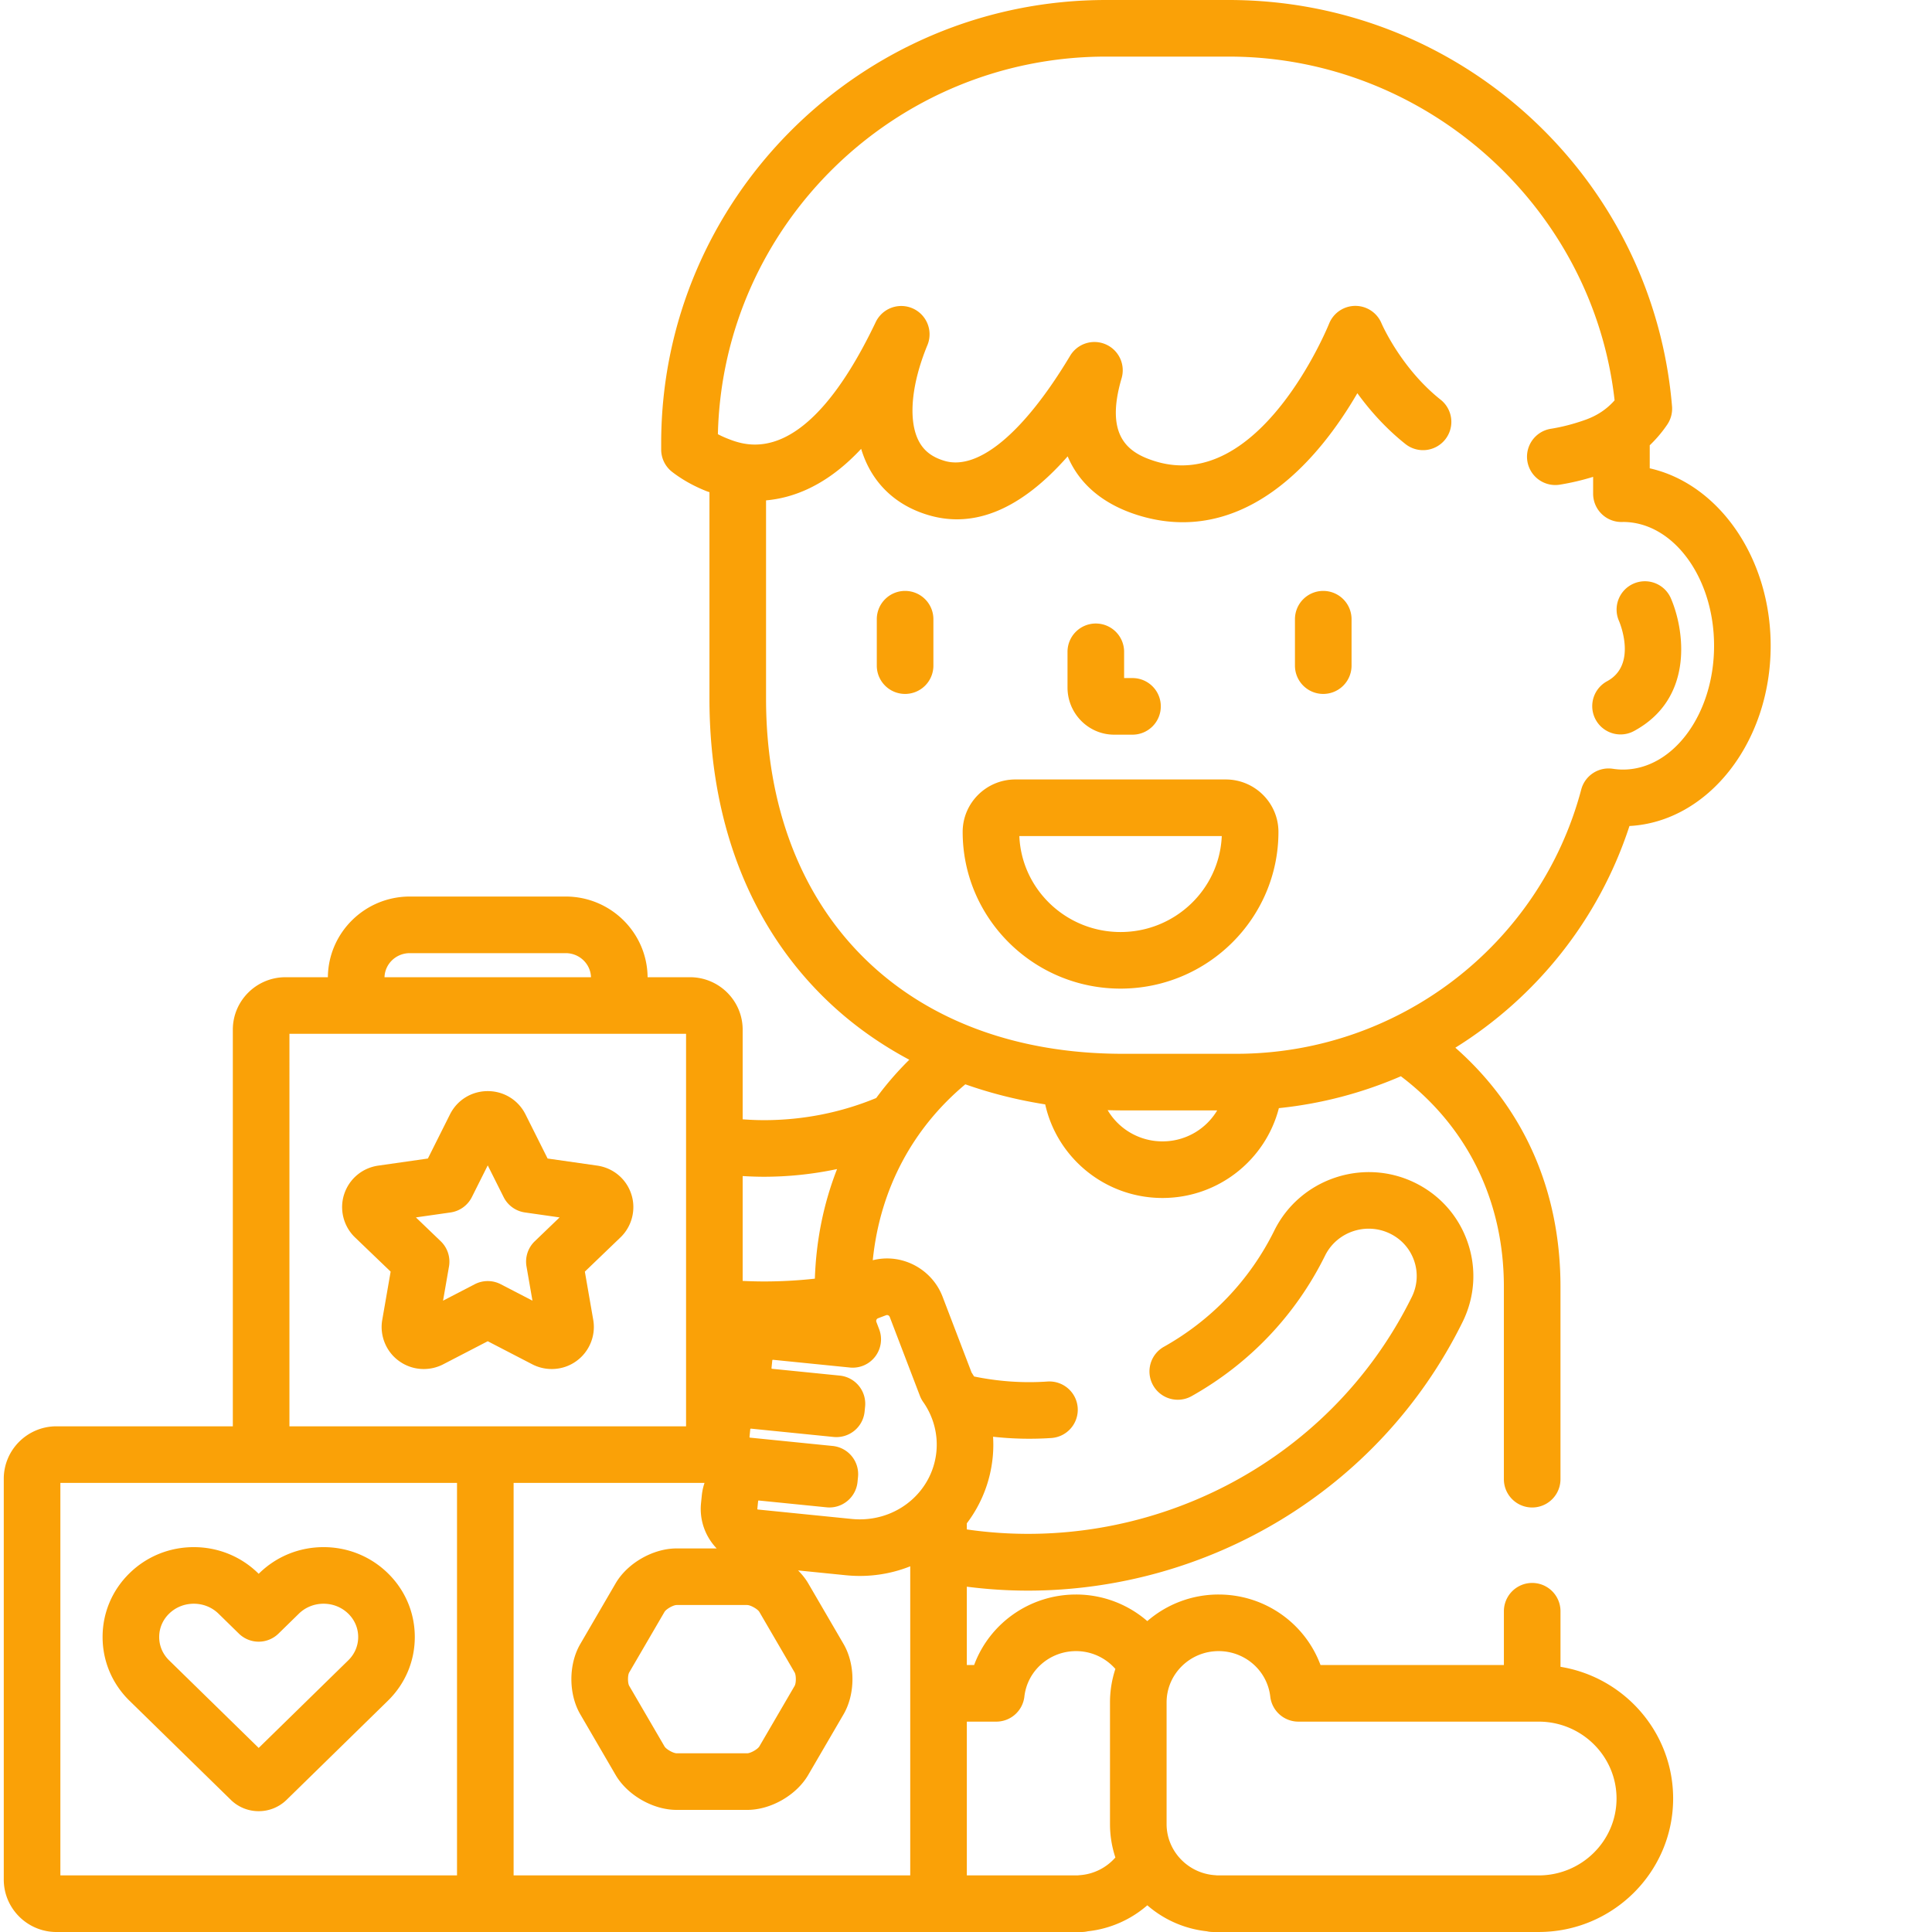
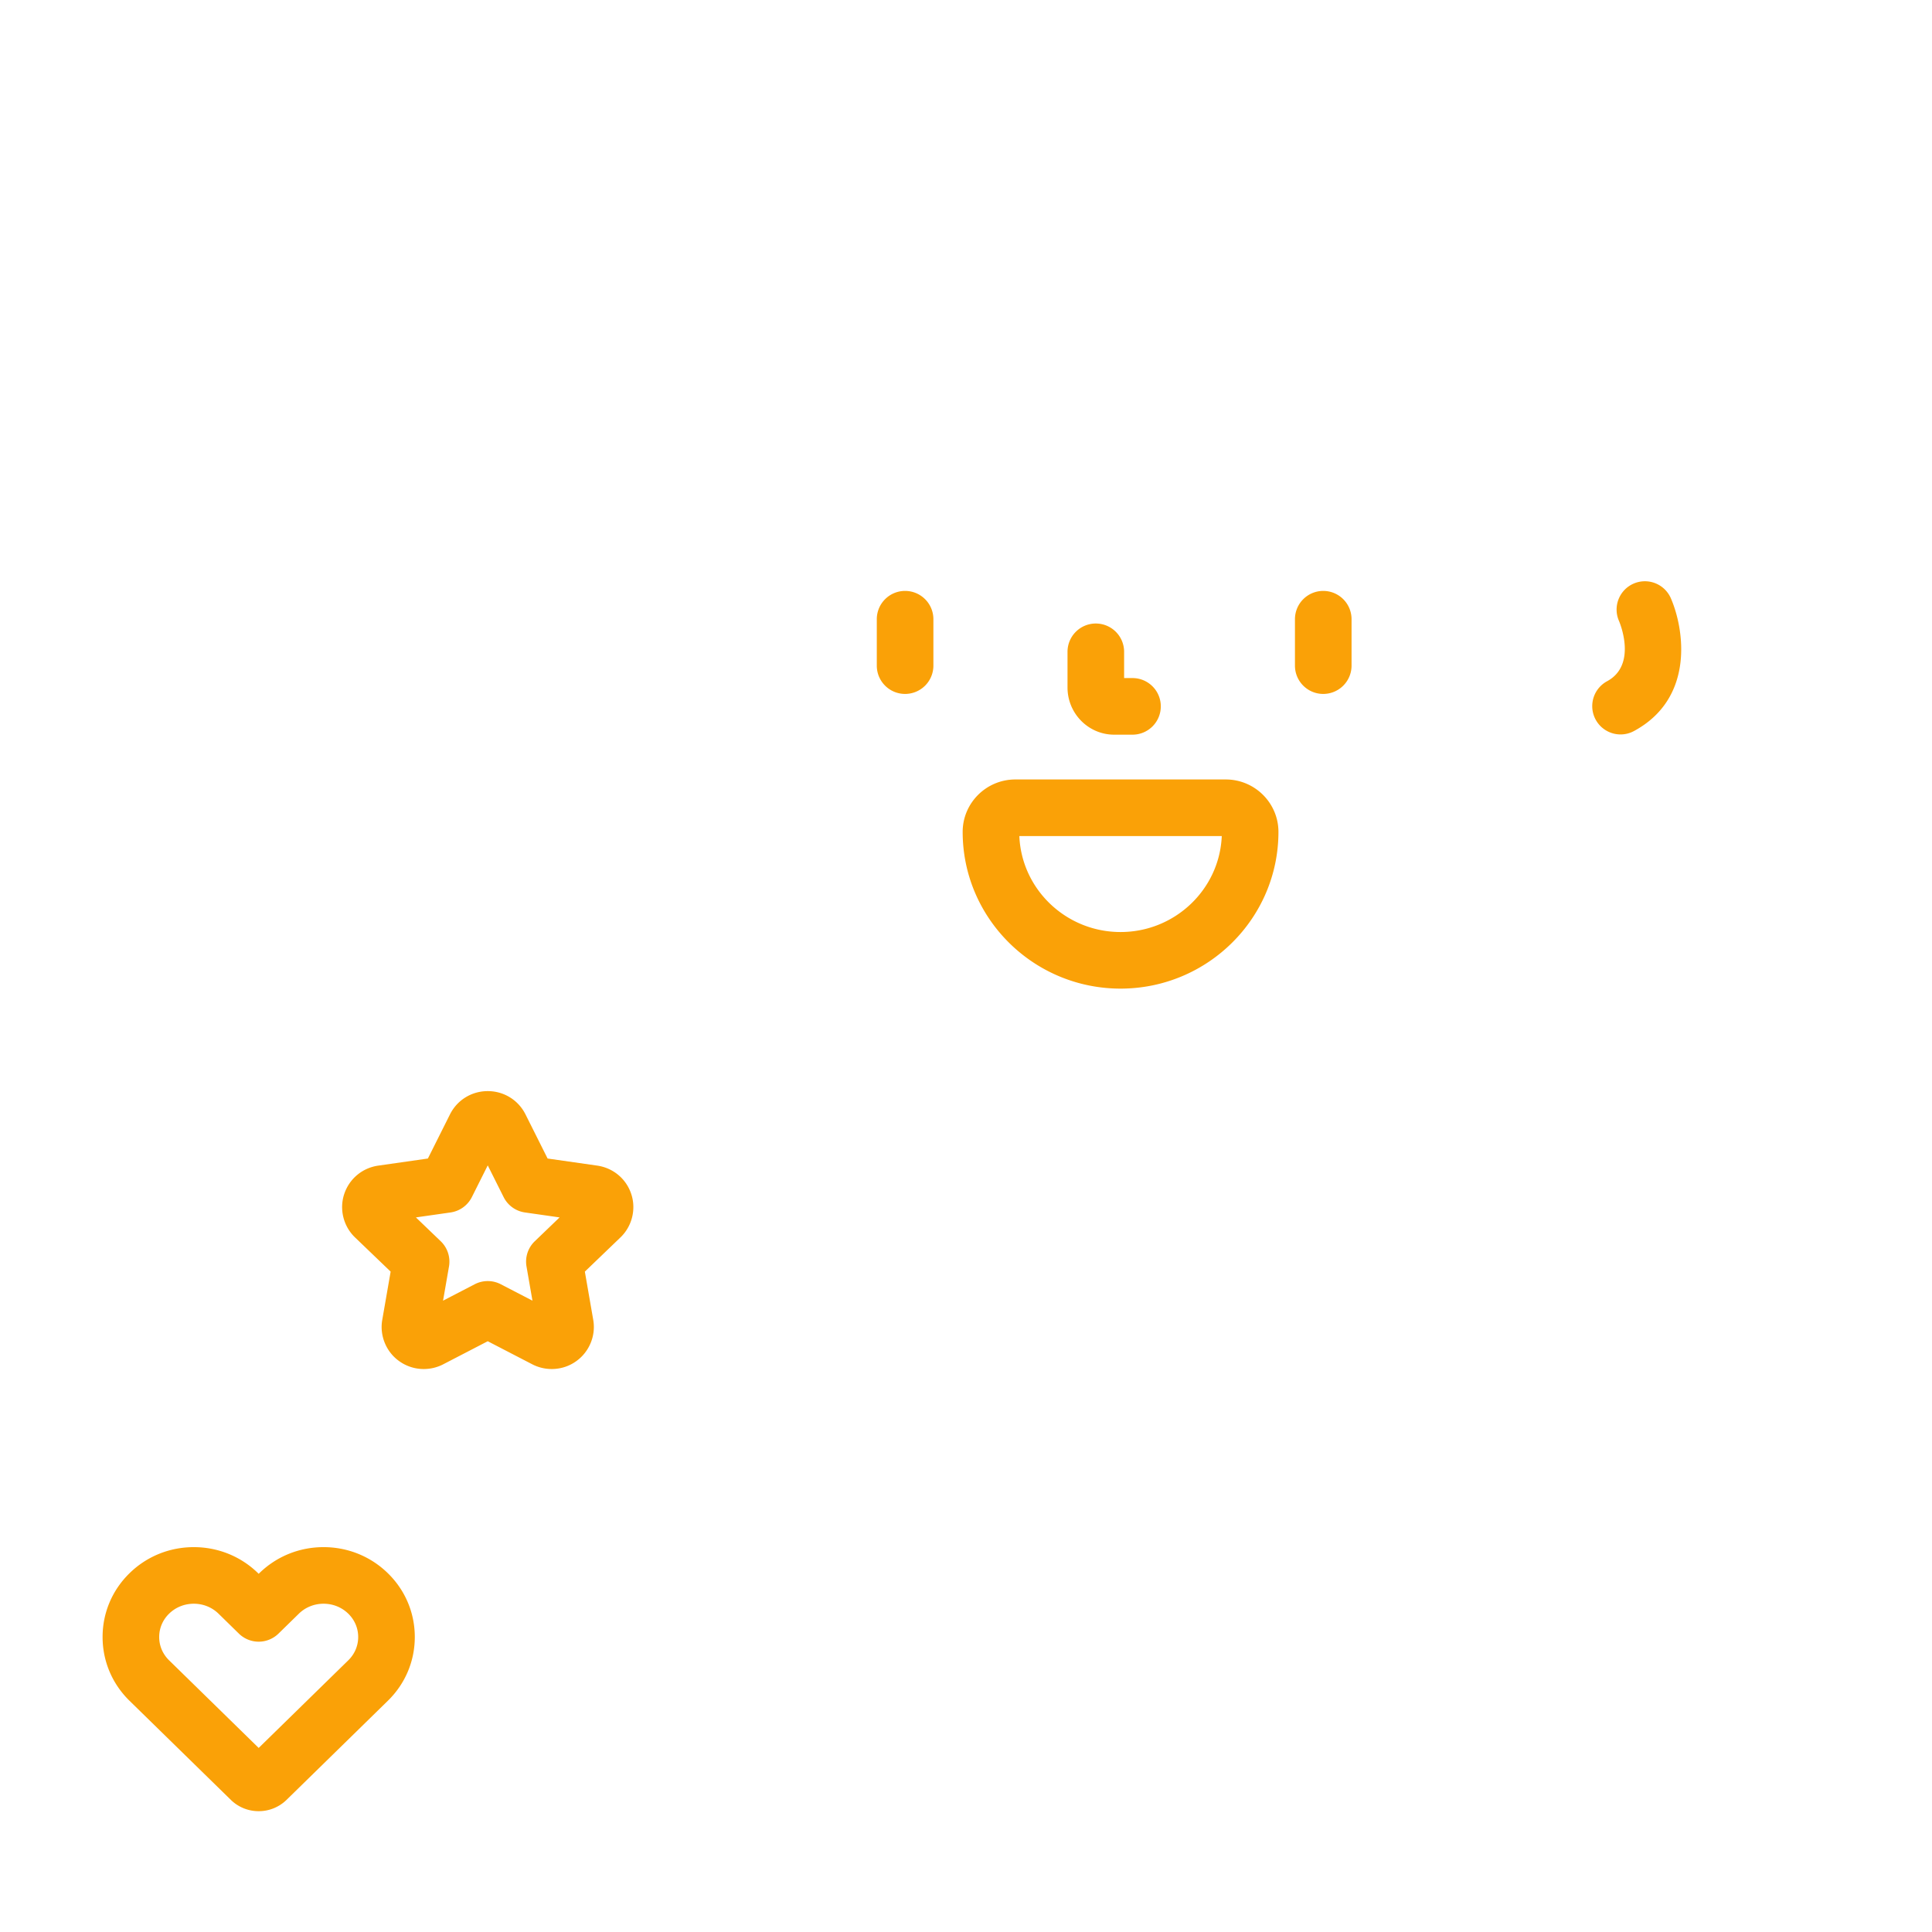
<svg xmlns="http://www.w3.org/2000/svg" version="1.1" width="512" height="512" x="0" y="0" viewBox="0 0 511 511.999" style="enable-background:new 0 0 512 512" xml:space="preserve" class="">
  <g>
-     <path d="M431.324 218.898c20.79-1.101 37.422-22.105 37.422-47.761 0-23.407-13.844-42.938-32.05-47.028v-6.105c1.71-1.64 3.269-3.461 4.648-5.496a7.509 7.509 0 0 0 1.261-4.824c-2.433-29.282-15.726-56.438-37.44-76.461C383.331 11.09 354.917 0 325.151 0h-32.539C227.605 0 174.72 52.707 174.72 117.488v1.649a7.505 7.505 0 0 0 2.937 5.949c2.64 2.027 5.684 3.73 9.035 5.059.274.109.547.19.82.292v54.649c0 33.422 11.165 61.465 32.282 81.098 6.152 5.718 13.102 10.62 20.68 14.66a84.369 84.369 0 0 0-8.77 10.14c-9.289 3.844-19.351 5.868-29.742 5.868-1.895 0-3.777-.082-5.648-.223V272.87c0-7.664-6.262-13.898-13.958-13.898h-11.234c-.105-11.805-9.797-21.38-21.7-21.38h-41.327c-11.903 0-21.598 9.575-21.703 21.38H75.16c-7.7 0-13.958 6.234-13.958 13.898v105.117H14.457C6.762 377.988.5 384.223.5 391.887v106.215C.5 505.766 6.762 512 14.457 512h271.656c.57 0 1.13-.066 1.668-.191a28.708 28.708 0 0 0 15.77-6.887 28.728 28.728 0 0 0 15.746 6.883 7.348 7.348 0 0 0 1.695.191h86.274c19.648 0 35.632-15.867 35.632-35.375 0-17.55-12.945-32.148-29.851-34.898v-14.727a7.5 7.5 0 1 0-15 0v14.254h-48.598c-4.078-11.012-14.715-18.687-27.008-18.687a28.779 28.779 0 0 0-18.894 7.046 28.758 28.758 0 0 0-18.887-7.046c-12.293 0-22.93 7.675-27.008 18.687h-1.933v-20.762c5.39.692 10.789 1.043 16.172 1.043 47.324 0 92.972-26.203 115.195-71.168 3.277-6.633 3.766-14.129 1.367-21.105-2.402-7-7.41-12.637-14.101-15.871-13.735-6.633-30.399-.926-37.149 12.726-6.43 13.008-16.547 23.657-29.254 30.793a7.5 7.5 0 0 0-2.87 10.211 7.505 7.505 0 0 0 10.214 2.871c15.355-8.625 27.582-21.496 35.36-37.23 3.113-6.305 10.82-8.93 17.171-5.863 3.063 1.476 5.348 4.046 6.442 7.234 1.086 3.164.863 6.57-.63 9.59-22.148 44.816-70.663 68.46-117.917 61.594v-1.618a34.478 34.478 0 0 0 6.851-17.441c.188-1.84.215-3.68.102-5.504a87.308 87.308 0 0 0 15.46.336 7.506 7.506 0 0 0 6.97-8c-.286-4.133-3.864-7.234-8-6.969-6.536.453-13.082-.023-19.457-1.336-.22-.355-.442-.71-.672-1.062l-7.66-20.028c-2.305-6.097-8.227-10.191-14.743-10.191-1.277 0-2.539.168-3.777.473 1.926-19.02 10.723-35.09 24.527-46.618 6.735 2.38 13.82 4.16 21.172 5.32 3.145 14.165 15.883 24.802 31.078 24.802 14.84 0 27.336-10.141 30.844-23.809a109.48 109.48 0 0 0 32.332-8.45c17.152 12.97 27.297 32.462 27.297 55.782v51a7.5 7.5 0 1 0 15 0v-51c0-25.418-9.625-47.273-27.86-63.348 21.383-13.316 38.024-33.863 46.141-58.754zM308.66 451.152c0-7.492 6.184-13.59 13.785-13.59 7.016 0 12.899 5.18 13.688 12.043a7.5 7.5 0 0 0 7.449 6.645h63.684c11.379 0 20.632 9.14 20.632 20.375S418.645 497 407.266 497h-85.239a7.887 7.887 0 0 0-.53-.055c-7.2-.48-12.837-6.43-12.837-13.535zm-52.937 5.098h7.8a7.494 7.494 0 0 0 7.45-6.645c.789-6.863 6.675-12.043 13.691-12.043 4.16 0 7.89 1.836 10.422 4.723a28.243 28.243 0 0 0-1.426 8.867v32.258c0 3.078.504 6.05 1.426 8.84a13.808 13.808 0 0 1-9.477 4.695c-.18.012-.355.032-.53.055h-29.356zm-59.41-144.582c1.875.113 3.757.184 5.648.184a93.5 93.5 0 0 0 19.371-2.04c-3.504 8.95-5.543 18.696-5.883 29.047-4.445.489-8.945.739-13.488.739-1.89 0-3.773-.055-5.648-.145zm1.214 113.684c.875 0 2.762 1.066 3.203 1.812l9.36 16.063c.418.726.418 2.804 0 3.535l-9.36 16.058c-.44.746-2.328 1.817-3.203 1.817H178.81c-.88 0-2.766-1.07-3.207-1.817l-9.36-16.062c-.418-.727-.418-2.805 0-3.531l9.36-16.063c.441-.746 2.328-1.816 3.207-1.816h18.718zm-89.433-172.758h41.328c3.629 0 6.59 2.843 6.695 6.379h-54.719c.106-3.536 3.063-6.38 6.696-6.38zm-31.89 21.379h105.109v104.015H76.203zM120.613 497H15.5V392.988h105.113zm120.109 0h-105.11V392.988h50.594a15.026 15.026 0 0 0-.719 3.293l-.21 2.082c-.458 4.582 1.187 8.895 4.148 11.985h-10.617c-6.239 0-13.04 3.898-16.168 9.265l-9.356 16.063c-3.148 5.398-3.148 13.238 0 18.636l9.356 16.063c3.132 5.367 9.93 9.266 16.168 9.266h18.718c6.239 0 13.04-3.899 16.164-9.27l9.36-16.059c3.144-5.398 3.144-13.234 0-18.636l-9.356-16.063c-.722-1.23-1.64-2.383-2.695-3.433l12.691 1.277c1.215.121 2.446.184 3.66.184 4.727 0 9.243-.907 13.372-2.555zm-9.25-137.547a7.501 7.501 0 0 0 1.027-7.16l-.746-1.965a.736.736 0 0 1 .02-.582.745.745 0 0 1 .43-.398l2.097-.793a.775.775 0 0 1 .273-.055.79.79 0 0 1 .723.523l7.984 20.872a7.38 7.38 0 0 0 .867 1.636c2.727 3.875 3.97 8.574 3.504 13.223-1.027 10.2-9.754 17.89-20.3 17.89-.715 0-1.438-.039-2.157-.109l-24.851-2.5a.156.156 0 0 1-.14-.168l.21-2.078c.012-.113.117-.14.168-.14h.004l17.95 1.804c4.112.426 7.796-2.586 8.214-6.707l.133-1.332a7.49 7.49 0 0 0-1.653-5.5 7.492 7.492 0 0 0-5.058-2.719l-21.91-2.207c-.07-.008-.145-.097-.137-.168l.207-2.078c.012-.113.125-.129.172-.14l21.91 2.207a7.532 7.532 0 0 0 5.5-1.657 7.502 7.502 0 0 0 2.715-5.054l.133-1.336a7.502 7.502 0 0 0-6.711-8.215l-17.953-1.805c-.075-.008-.149-.097-.141-.172l.211-2.078c.012-.113.125-.125.168-.137l20.348 2.047c.05.004.144.012.191.02a7.484 7.484 0 0 0 6.598-2.969zm76.101-56.976a16.852 16.852 0 0 1-14.535-8.274c1.336.04 2.672.063 4.02.063h25.011a16.842 16.842 0 0 1-14.496 8.21zm19.567-23.211h-30.082c-57.434 0-94.547-36.965-94.547-94.18v-52.484c7.55-.665 14.828-4.02 21.539-10.051a57.728 57.728 0 0 0 3.668-3.606 28.047 28.047 0 0 0 1.574 4.09c3.187 6.64 8.844 11.313 16.36 13.504 12.206 3.57 24.538-1.672 36.792-15.598 3.067 7.293 9.325 12.653 18.52 15.555 4.035 1.27 8.035 1.902 11.988 1.899 13.125 0 25.692-6.958 36.871-20.56 3.793-4.616 6.934-9.41 9.39-13.632 3.169 4.367 7.391 9.223 12.747 13.473a7.506 7.506 0 0 0 10.539-1.219 7.498 7.498 0 0 0-1.219-10.535c-10.535-8.356-15.633-20.152-15.672-20.25a7.504 7.504 0 0 0-6.922-4.61h-.062a7.514 7.514 0 0 0-6.906 4.727c-.18.453-18.352 45.195-46.242 36.398-6.875-2.167-13.286-6.468-8.743-21.945a7.495 7.495 0 0 0-4.191-8.98 7.5 7.5 0 0 0-9.441 3.015c-12.176 20.32-24.282 30.489-33.247 27.868-3.453-1.012-5.687-2.79-7.039-5.598-2.66-5.543-1.734-14.934 2.473-25.117a7.502 7.502 0 0 0-13.703-6.094c-18.637 39.078-34.238 32.894-39.367 30.863a25.579 25.579 0 0 1-2.469-1.133C191.047 59.672 236.691 15 292.613 15h32.54c52.148 0 96.507 39.785 102.23 91.094-2.086 2.367-4.656 4.07-7.805 5.183-3.105 1.102-6.172 1.895-9.125 2.36a7.5 7.5 0 0 0 2.34 14.816 65.282 65.282 0 0 0 8.902-2.082v4.465a7.499 7.499 0 0 0 7.5 7.5c.153.004.301-.004.485-.012 13.277.059 24.066 14.754 24.066 32.813 0 18.09-10.832 32.808-24.144 32.808-.856 0-1.73-.066-2.676-.21a7.497 7.497 0 0 0-8.38 5.488c-10.944 41.242-48.53 70.043-91.405 70.043zm0 0" fill="#faa107" opacity="1" data-original="#000000" class="" />
    <path d="M350.176 156.598a7.497 7.497 0 0 0-7.5 7.5v12.3c0 4.145 3.355 7.5 7.5 7.5a7.5 7.5 0 0 0 7.5-7.5v-12.3a7.5 7.5 0 0 0-7.5-7.5zM239.36 156.598a7.497 7.497 0 0 0-7.5 7.5v12.3c0 4.145 3.355 7.5 7.5 7.5a7.5 7.5 0 0 0 7.5-7.5v-12.3a7.5 7.5 0 0 0-7.5-7.5zM294.762 194.695h4.863a7.5 7.5 0 0 0 7.5-7.5c0-4.144-3.355-7.5-7.5-7.5h-2.223v-6.957a7.5 7.5 0 0 0-7.5-7.5 7.497 7.497 0 0 0-7.5 7.5v9.457c0 6.89 5.543 12.5 12.36 12.5zM324.344 206.566h-55.77c-7.695 0-13.957 6.235-13.957 13.899 0 22.898 18.77 41.527 41.84 41.527 23.074 0 41.844-18.629 41.844-41.527 0-7.66-6.262-13.899-13.957-13.899zm-27.887 40.43c-14.426 0-26.234-11.309-26.82-25.43h53.644c-.59 14.121-12.394 25.43-26.824 25.43zM157.766 308.898l-13.145-1.878-5.86-11.7c-1.902-3.8-5.734-6.164-10.003-6.164-4.27 0-8.102 2.364-10.004 6.16l-5.86 11.704-13.16 1.882c-4.222.61-7.675 3.496-9.015 7.543-1.332 4.028-.207 8.535 2.855 11.473l9.45 9.074-2.223 12.79c-.73 4.175 1.035 8.468 4.46 10.91a11.114 11.114 0 0 0 6.548 2.113c1.804 0 3.601-.438 5.164-1.258l11.785-6.106 11.746 6.086a11.232 11.232 0 0 0 5.2 1.278c2.37 0 4.636-.73 6.519-2.09 3.457-2.469 5.222-6.762 4.492-10.934l-2.223-12.789 9.442-9.07c3.066-2.942 4.191-7.45 2.859-11.477-1.328-4.043-4.785-6.93-9.027-7.547zm-16.543 20.043a7.481 7.481 0 0 0-2.192 6.692l1.574 9.054-8.398-4.351a7.458 7.458 0 0 0-3.45-.84 7.47 7.47 0 0 0-3.448.84l-8.395 4.351 1.574-9.054a7.505 7.505 0 0 0-2.195-6.696l-6.574-6.312 9.187-1.313a7.512 7.512 0 0 0 5.64-4.066l4.212-8.406 4.21 8.406a7.5 7.5 0 0 0 5.645 4.066l9.184 1.313zM60.664 476.973a10.51 10.51 0 0 0 7.39 3.007 10.52 10.52 0 0 0 7.391-3.003l26.844-26.258c4.602-4.5 7.137-10.5 7.137-16.899 0-6.398-2.535-12.398-7.137-16.898-4.562-4.461-10.613-6.914-17.039-6.914s-12.48 2.457-17.04 6.914l-.155.152-.153-.152c-4.558-4.457-10.613-6.914-17.039-6.914-6.43 0-12.48 2.453-17.039 6.914-4.601 4.5-7.136 10.5-7.136 16.898 0 6.399 2.535 12.399 7.136 16.903zM44.31 427.645c1.738-1.704 4.066-2.641 6.55-2.641s4.813.937 6.555 2.64l5.395 5.282a7.506 7.506 0 0 0 10.488 0l5.398-5.278c1.743-1.703 4.067-2.644 6.555-2.644 2.484 0 4.809.937 6.55 2.64 1.692 1.653 2.622 3.848 2.622 6.176.004 2.328-.93 4.524-2.621 6.176L68.055 463.22l-23.746-23.223c-1.692-1.652-2.625-3.848-2.621-6.176 0-2.328.93-4.523 2.62-6.175zM428.965 194.633c1.203 0 2.426-.29 3.558-.903 16.02-8.656 13.399-26.789 9.778-35.167a7.499 7.499 0 0 0-9.863-3.907 7.5 7.5 0 0 0-3.907 9.86c.207.472 4.93 11.66-3.14 16.02a7.5 7.5 0 0 0 3.574 14.097zm0 0" fill="#faa107" opacity="1" data-original="#000000" class="" />
  </g>
</svg>